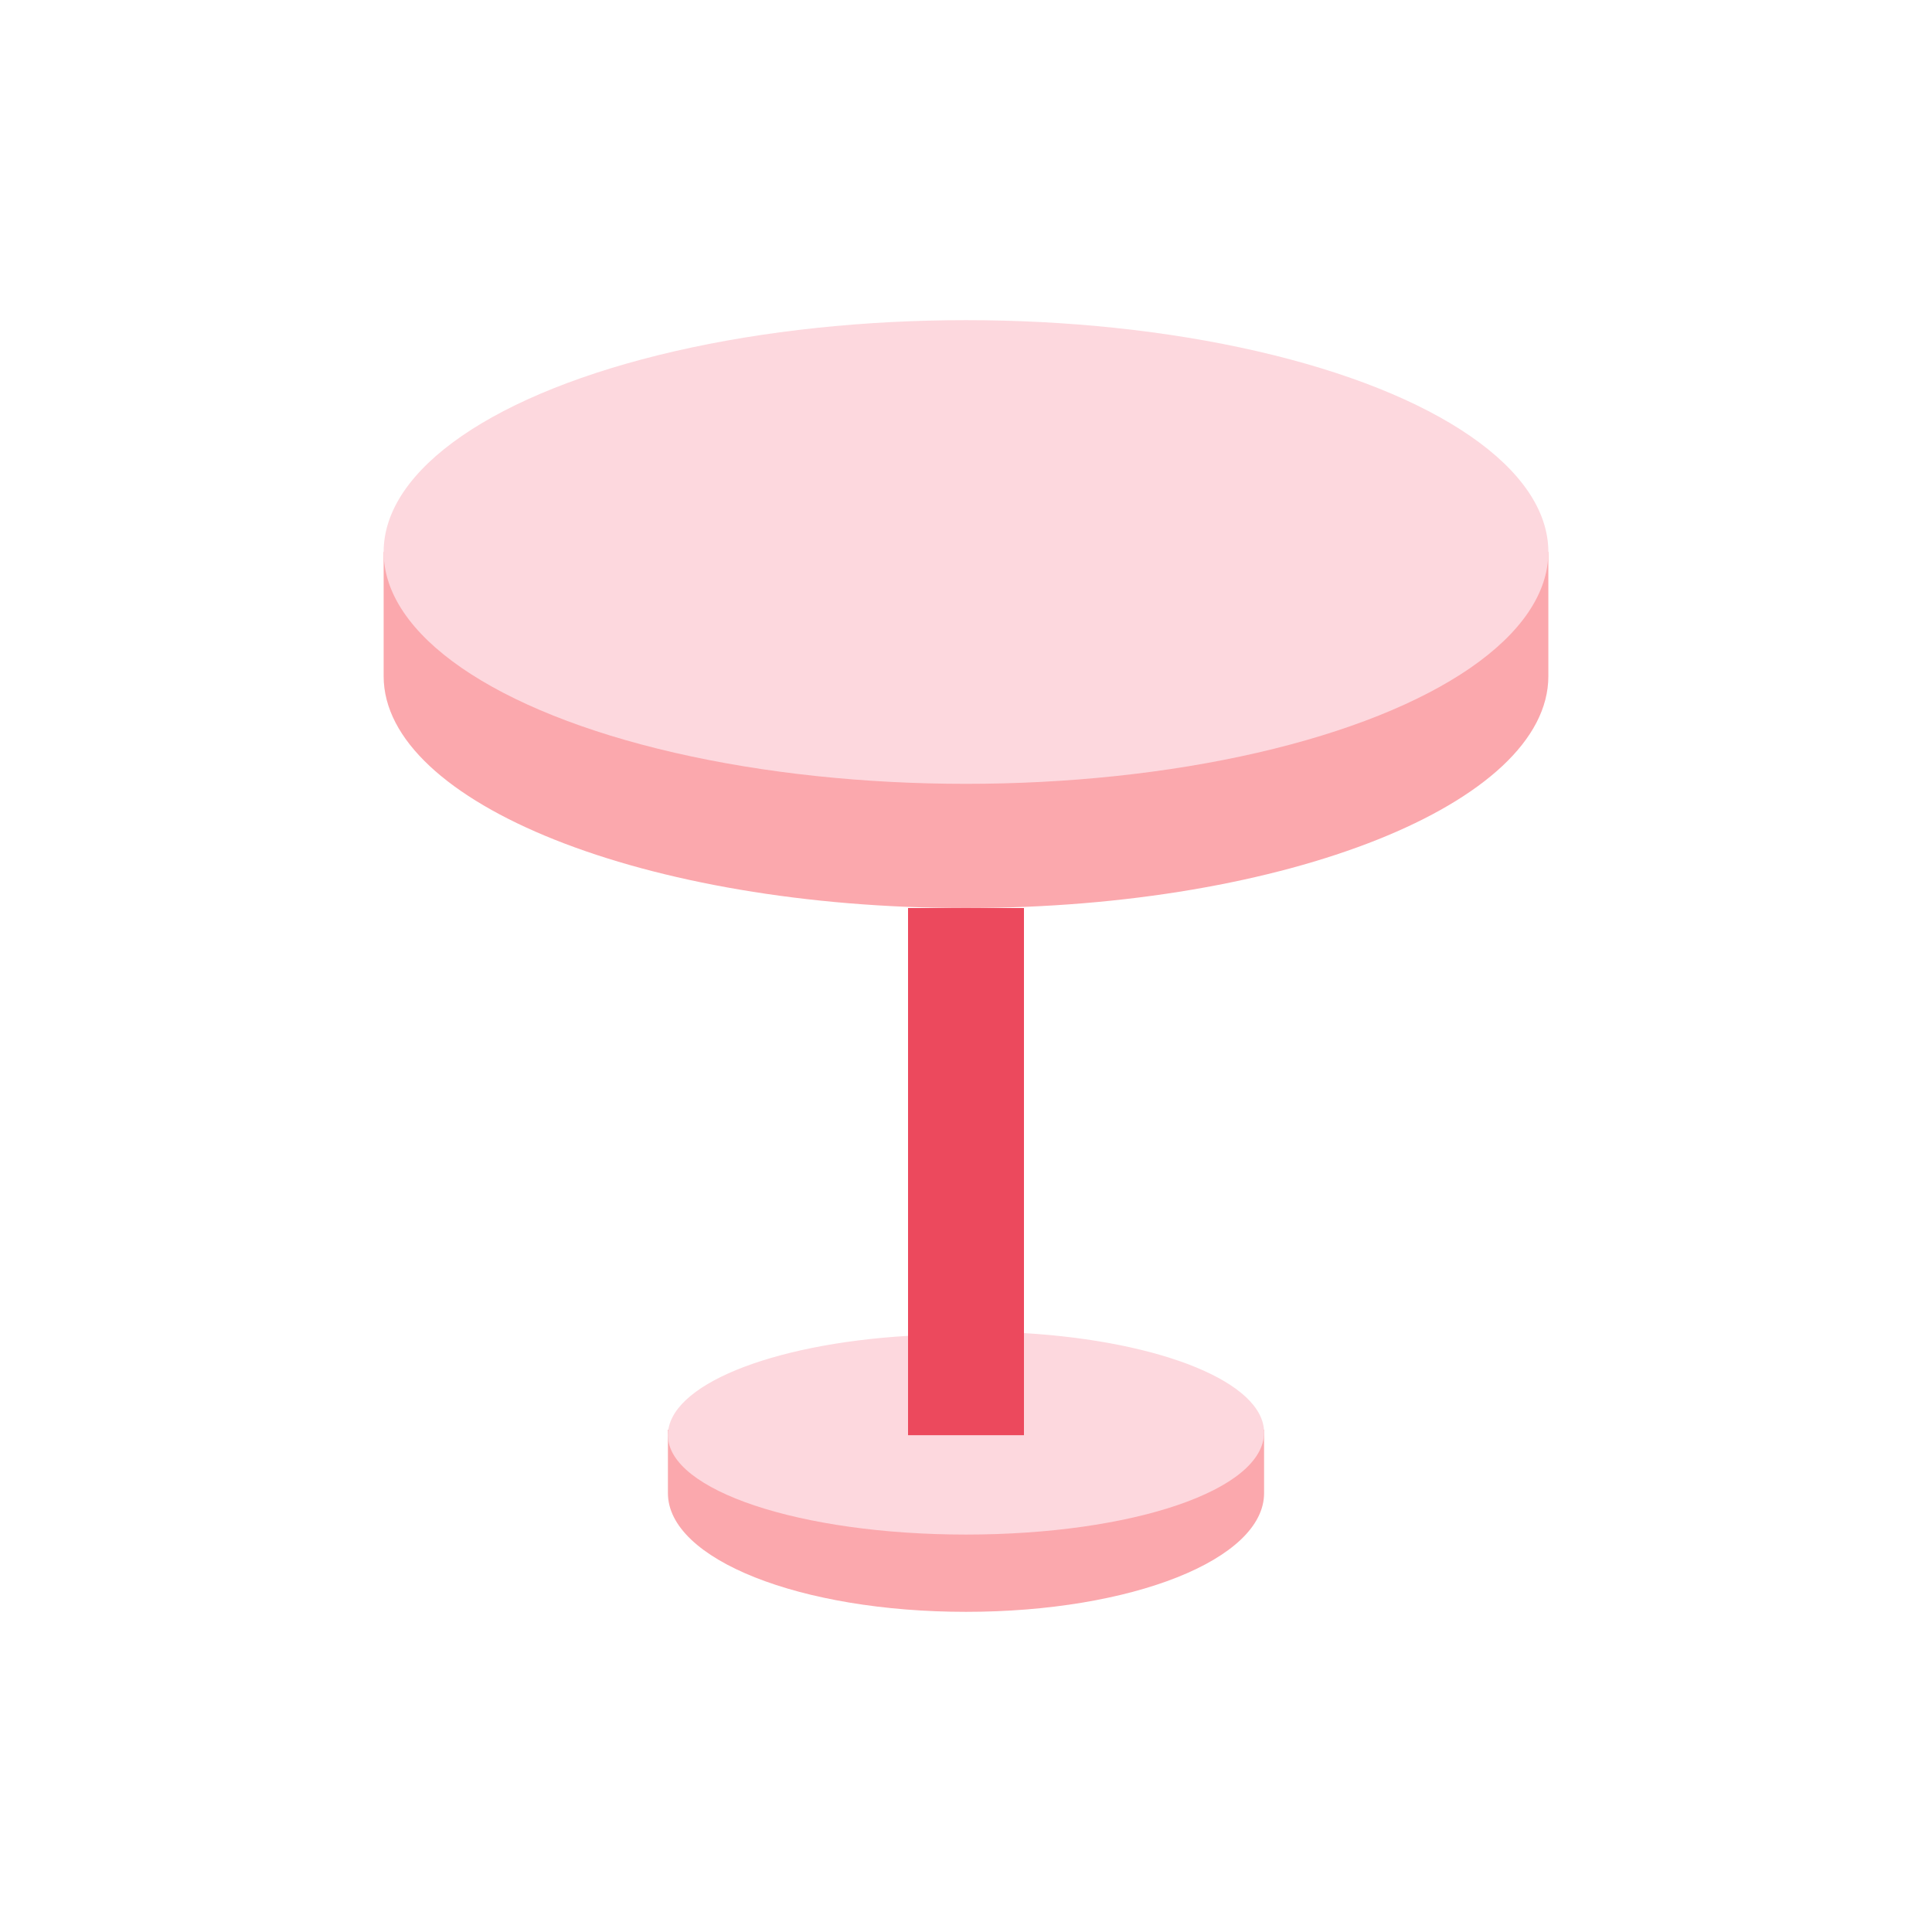
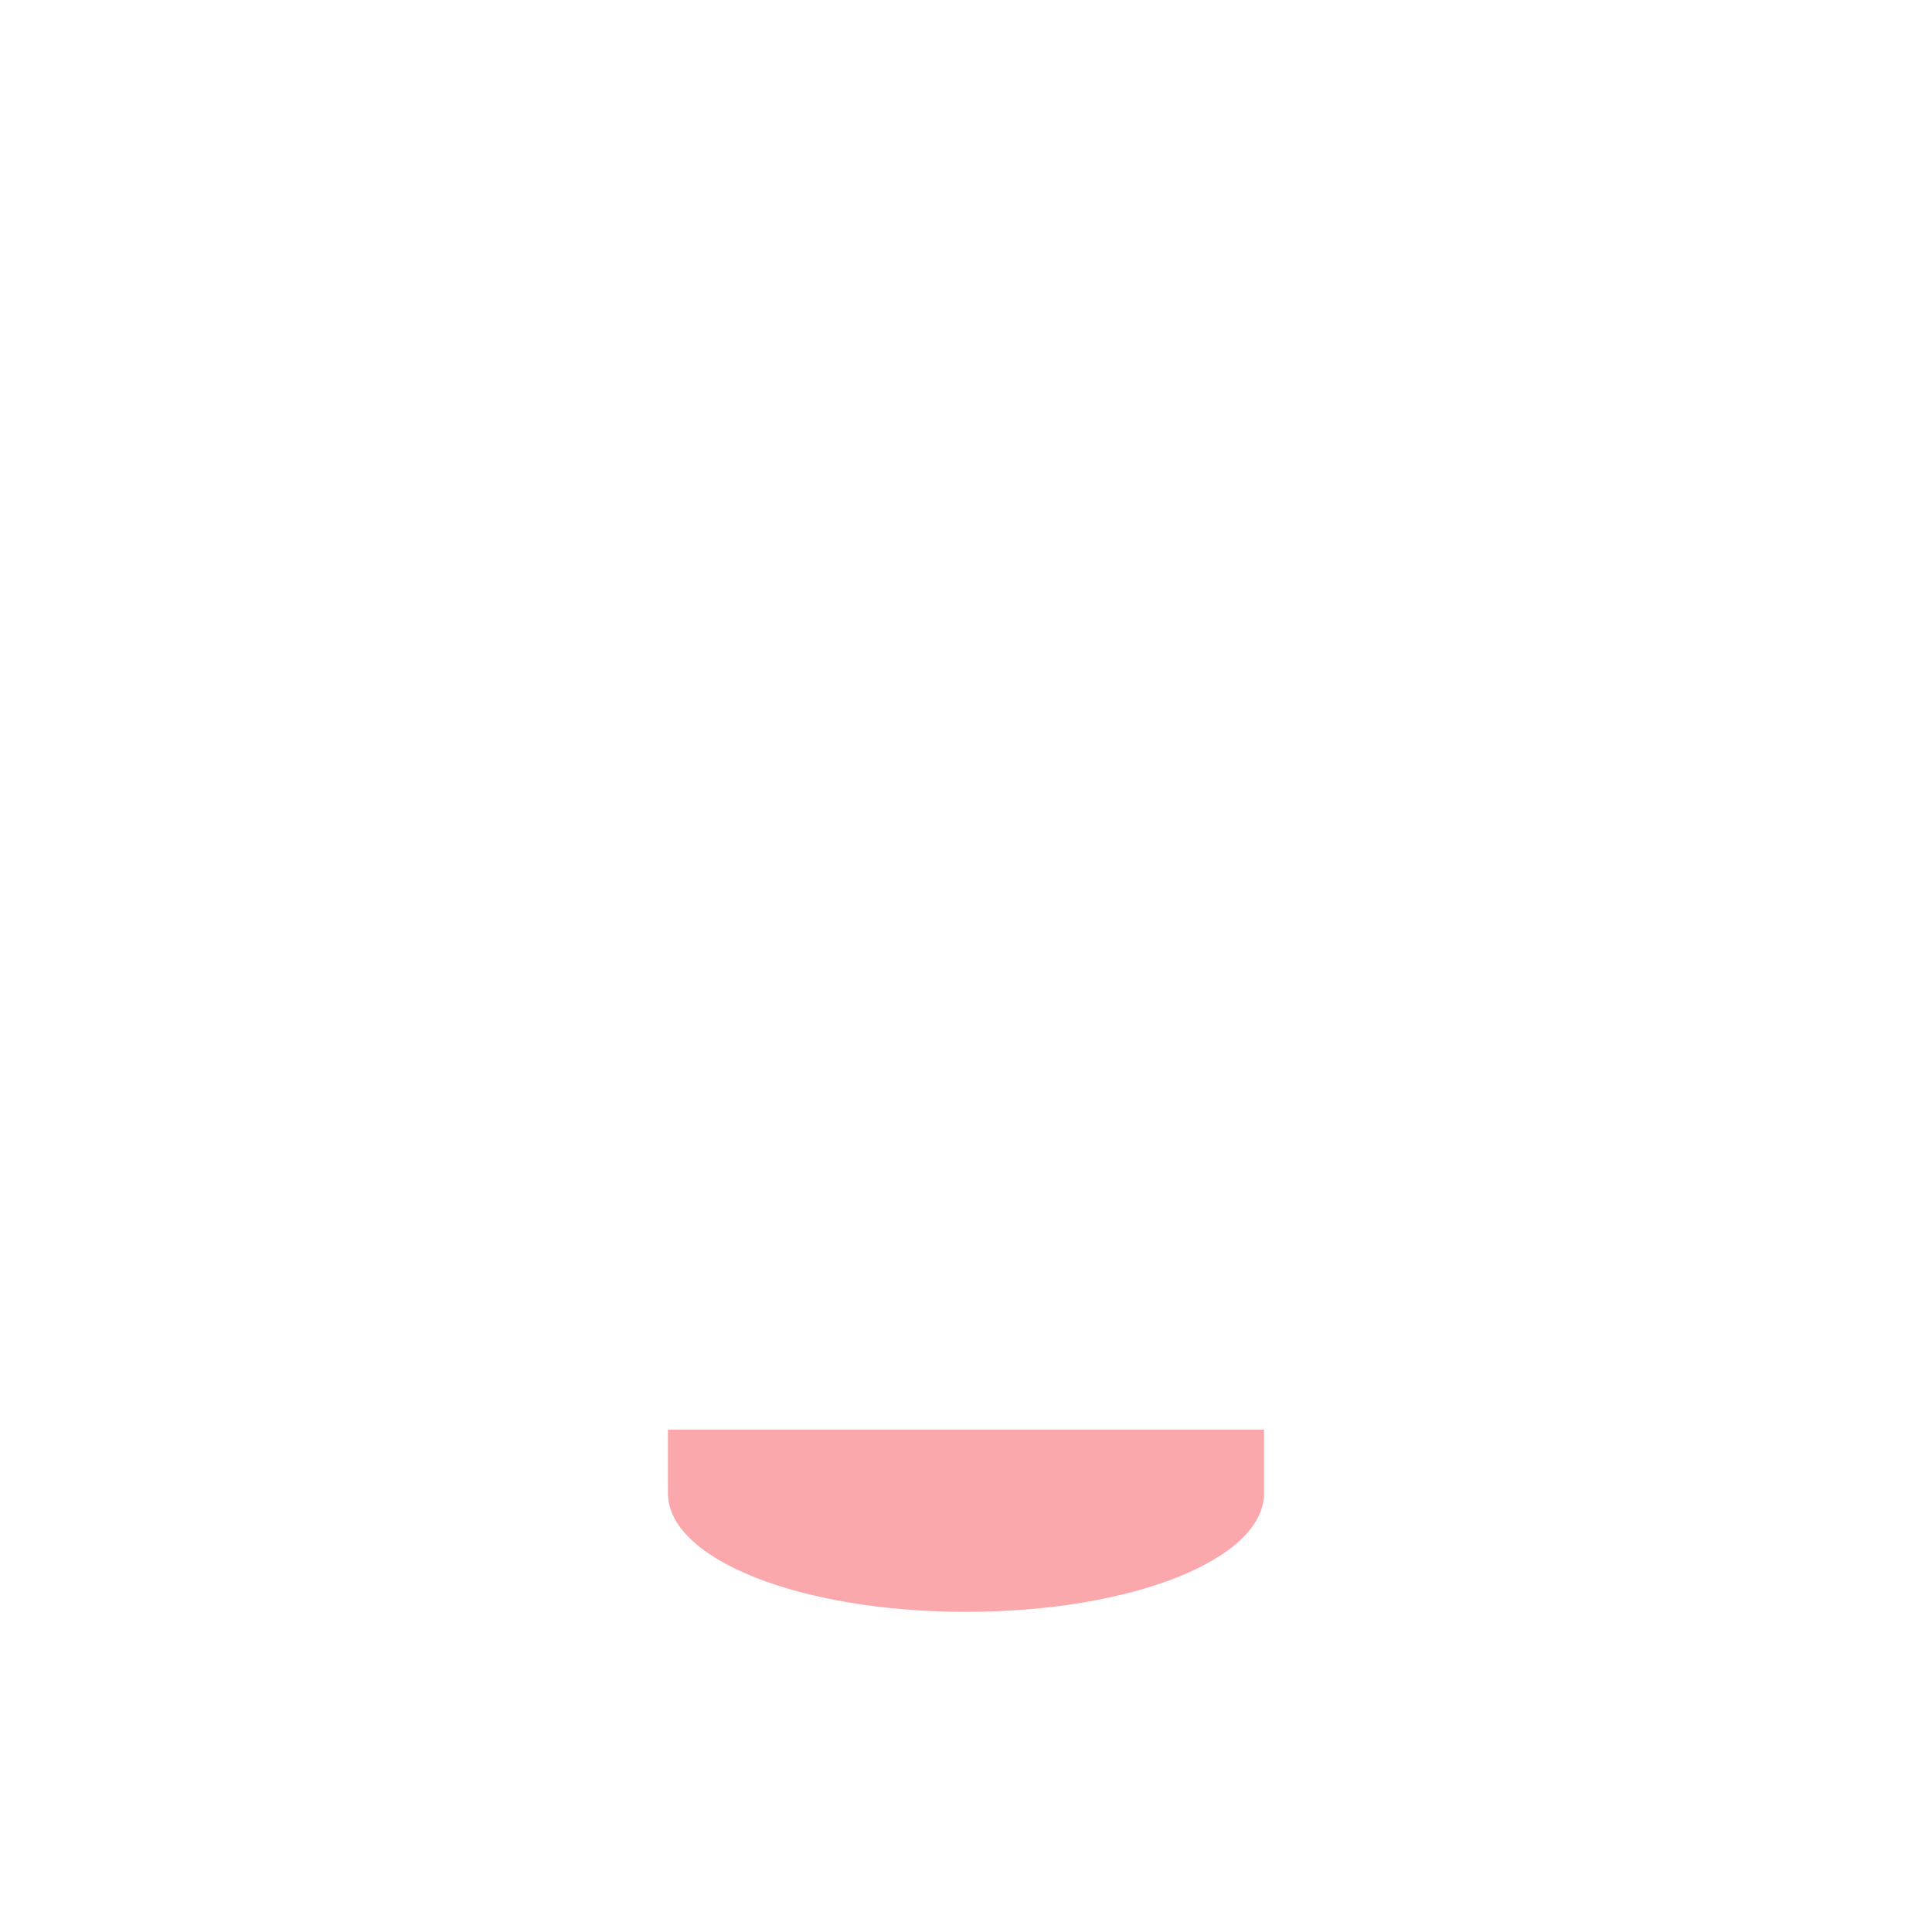
<svg xmlns="http://www.w3.org/2000/svg" version="1.1" id="Layer_1" x="0px" y="0px" viewBox="0 0 70 70" style="enable-background:new 0 0 70 70;" xml:space="preserve">
  <style type="text/css">
	.st0{fill:#FBA8AD;}
	.st1{fill:#FDD8DE;}
	.st2{fill:#EC495D;}
	.st3{fill:none;}
</style>
  <g id="Layer_2_00000151527727678701848250000009414946397432959667_">
    <g id="Layer_1-2">
-       <path class="st0" d="M56.1,20v4.5c0,4.6-9.5,8.4-21.1,8.4s-21.1-3.8-21.1-8.4V20" />
      <path class="st0" d="M45.8,51.8v2.3c0,2.4-4.8,4.3-10.8,4.3s-10.8-1.9-10.8-4.3v-2.3" />
-       <ellipse class="st1" cx="35" cy="20" rx="21.1" ry="8.4" />
-       <path class="st1" d="M37.1,48.3c5,0.3,8.7,1.8,8.7,3.6c0,2.1-4.8,3.7-10.8,3.7S24.2,54,24.2,52c0-1.8,3.7-3.3,8.7-3.6" />
-       <polyline class="st2" points="32.9,32.9 32.9,52 37.1,52 37.1,32.9   " />
-       <rect class="st3" width="70" height="70" />
    </g>
  </g>
</svg>